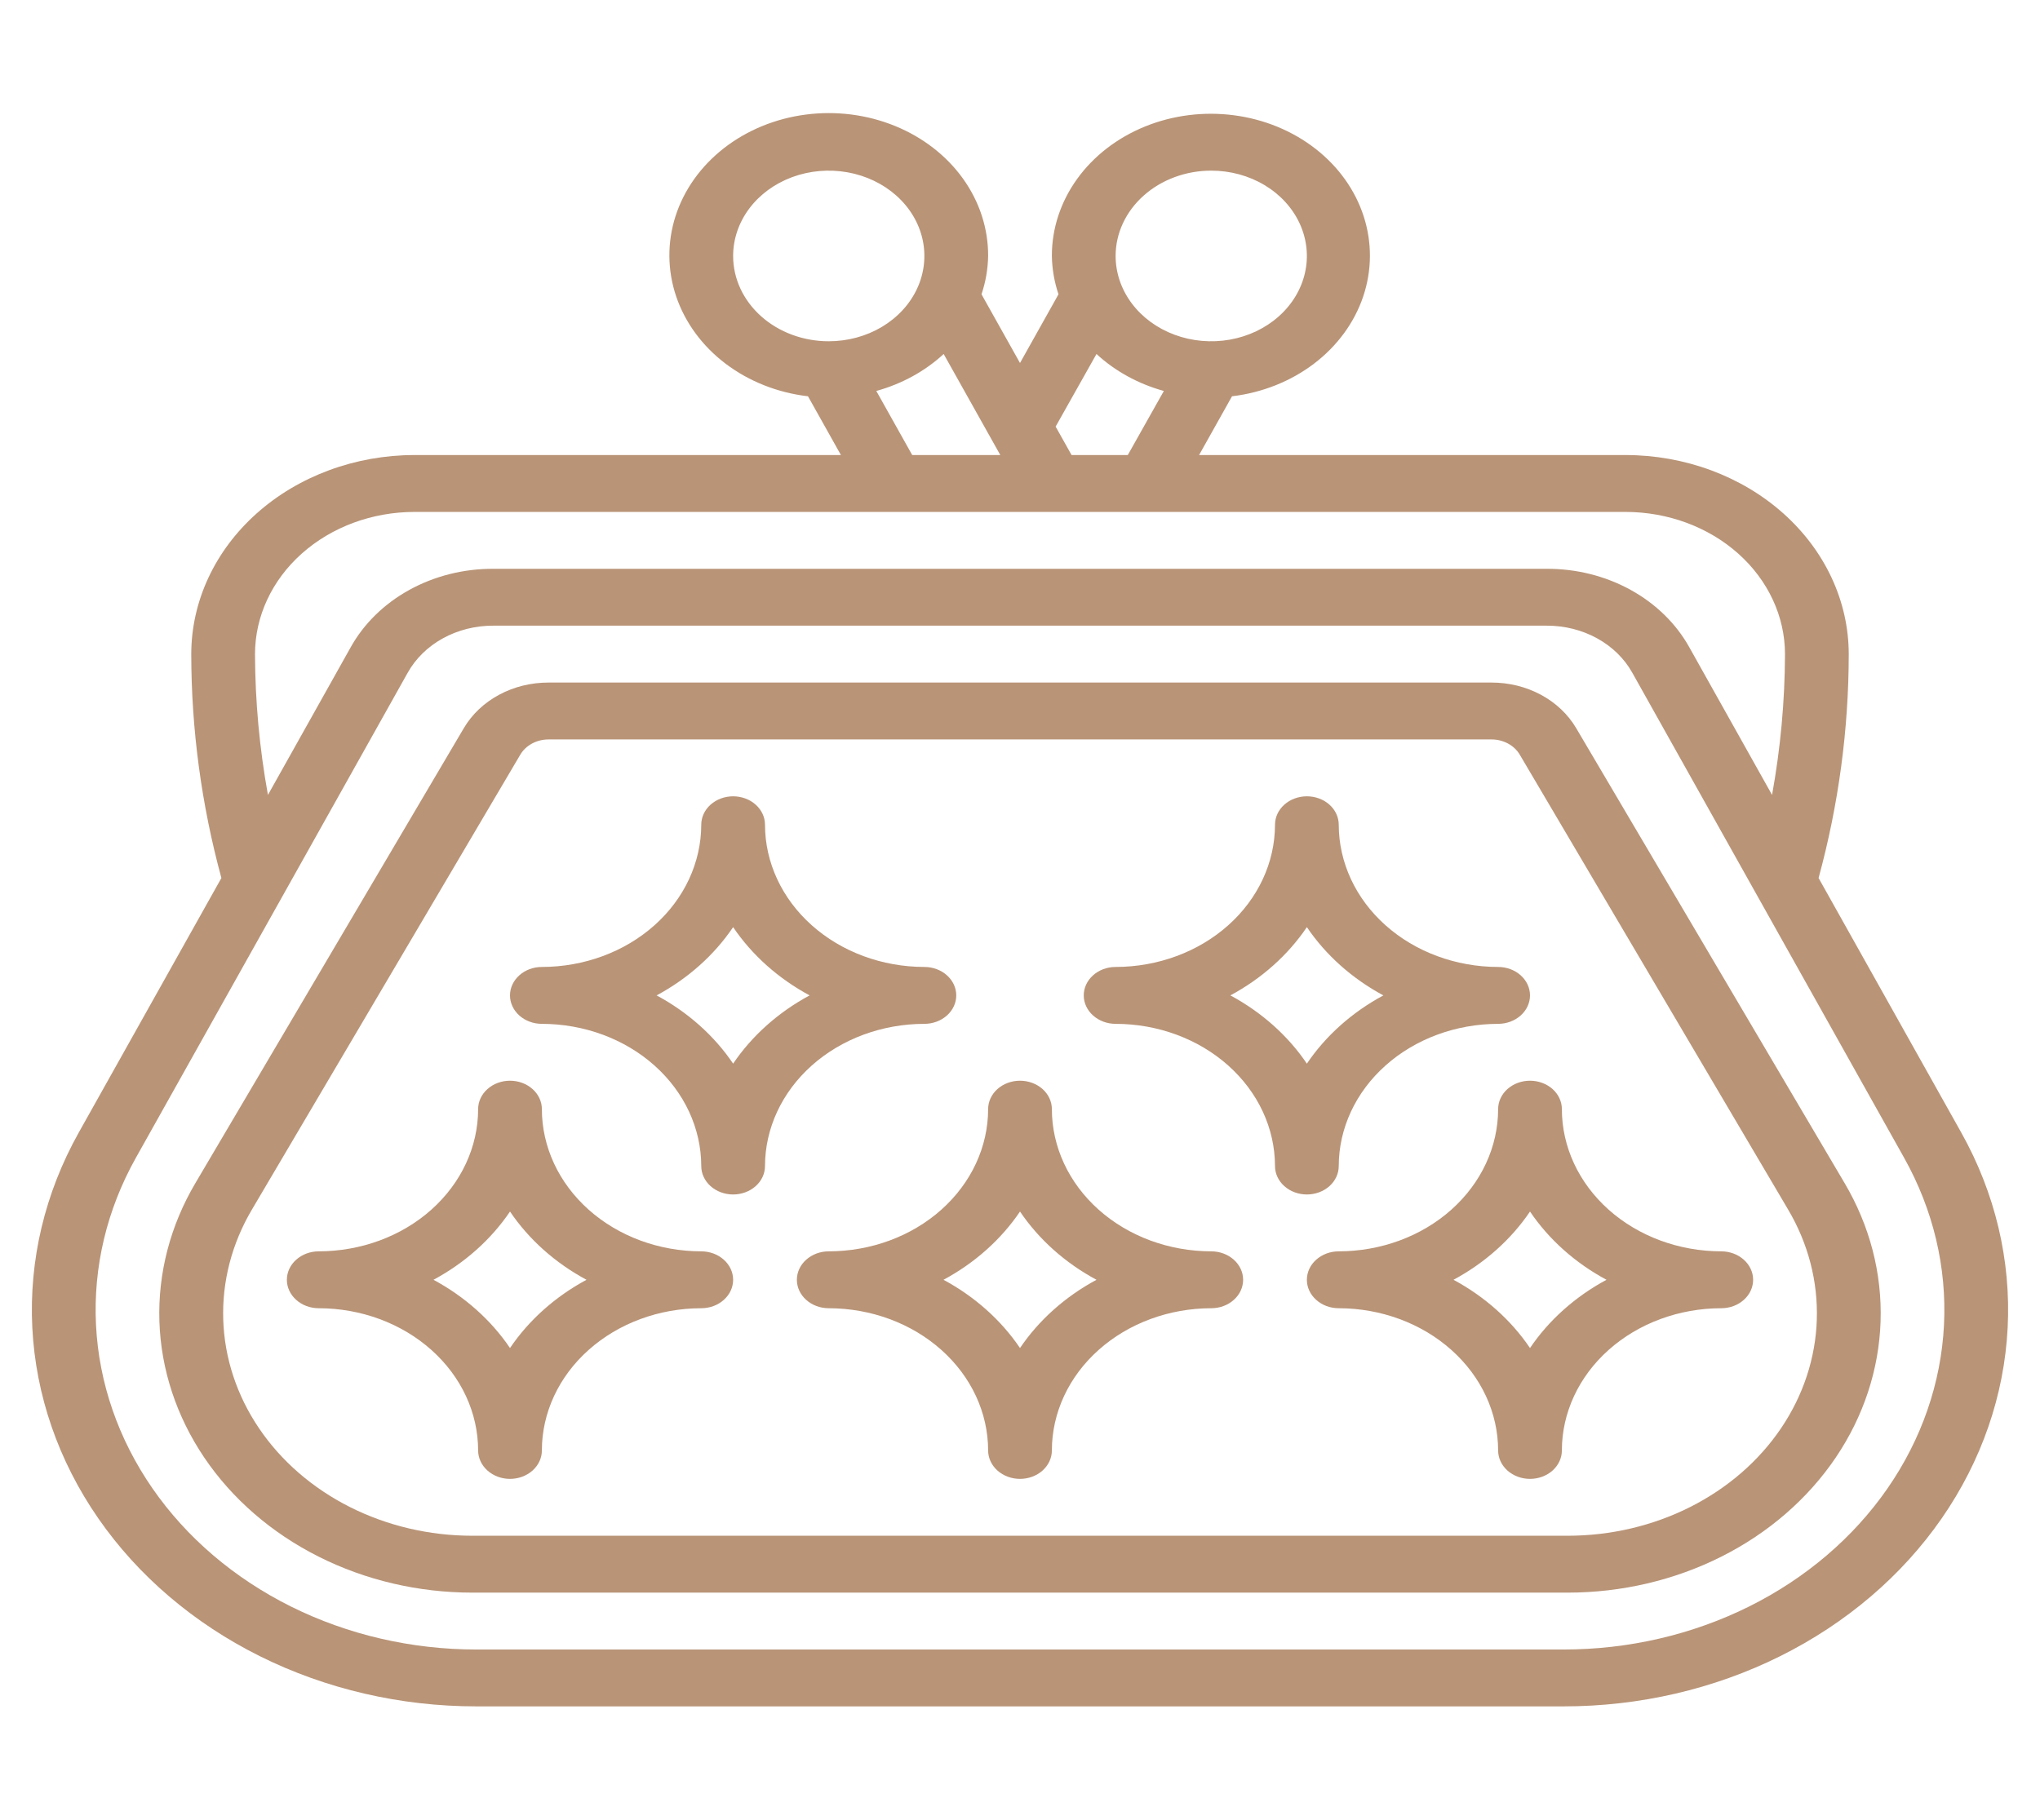
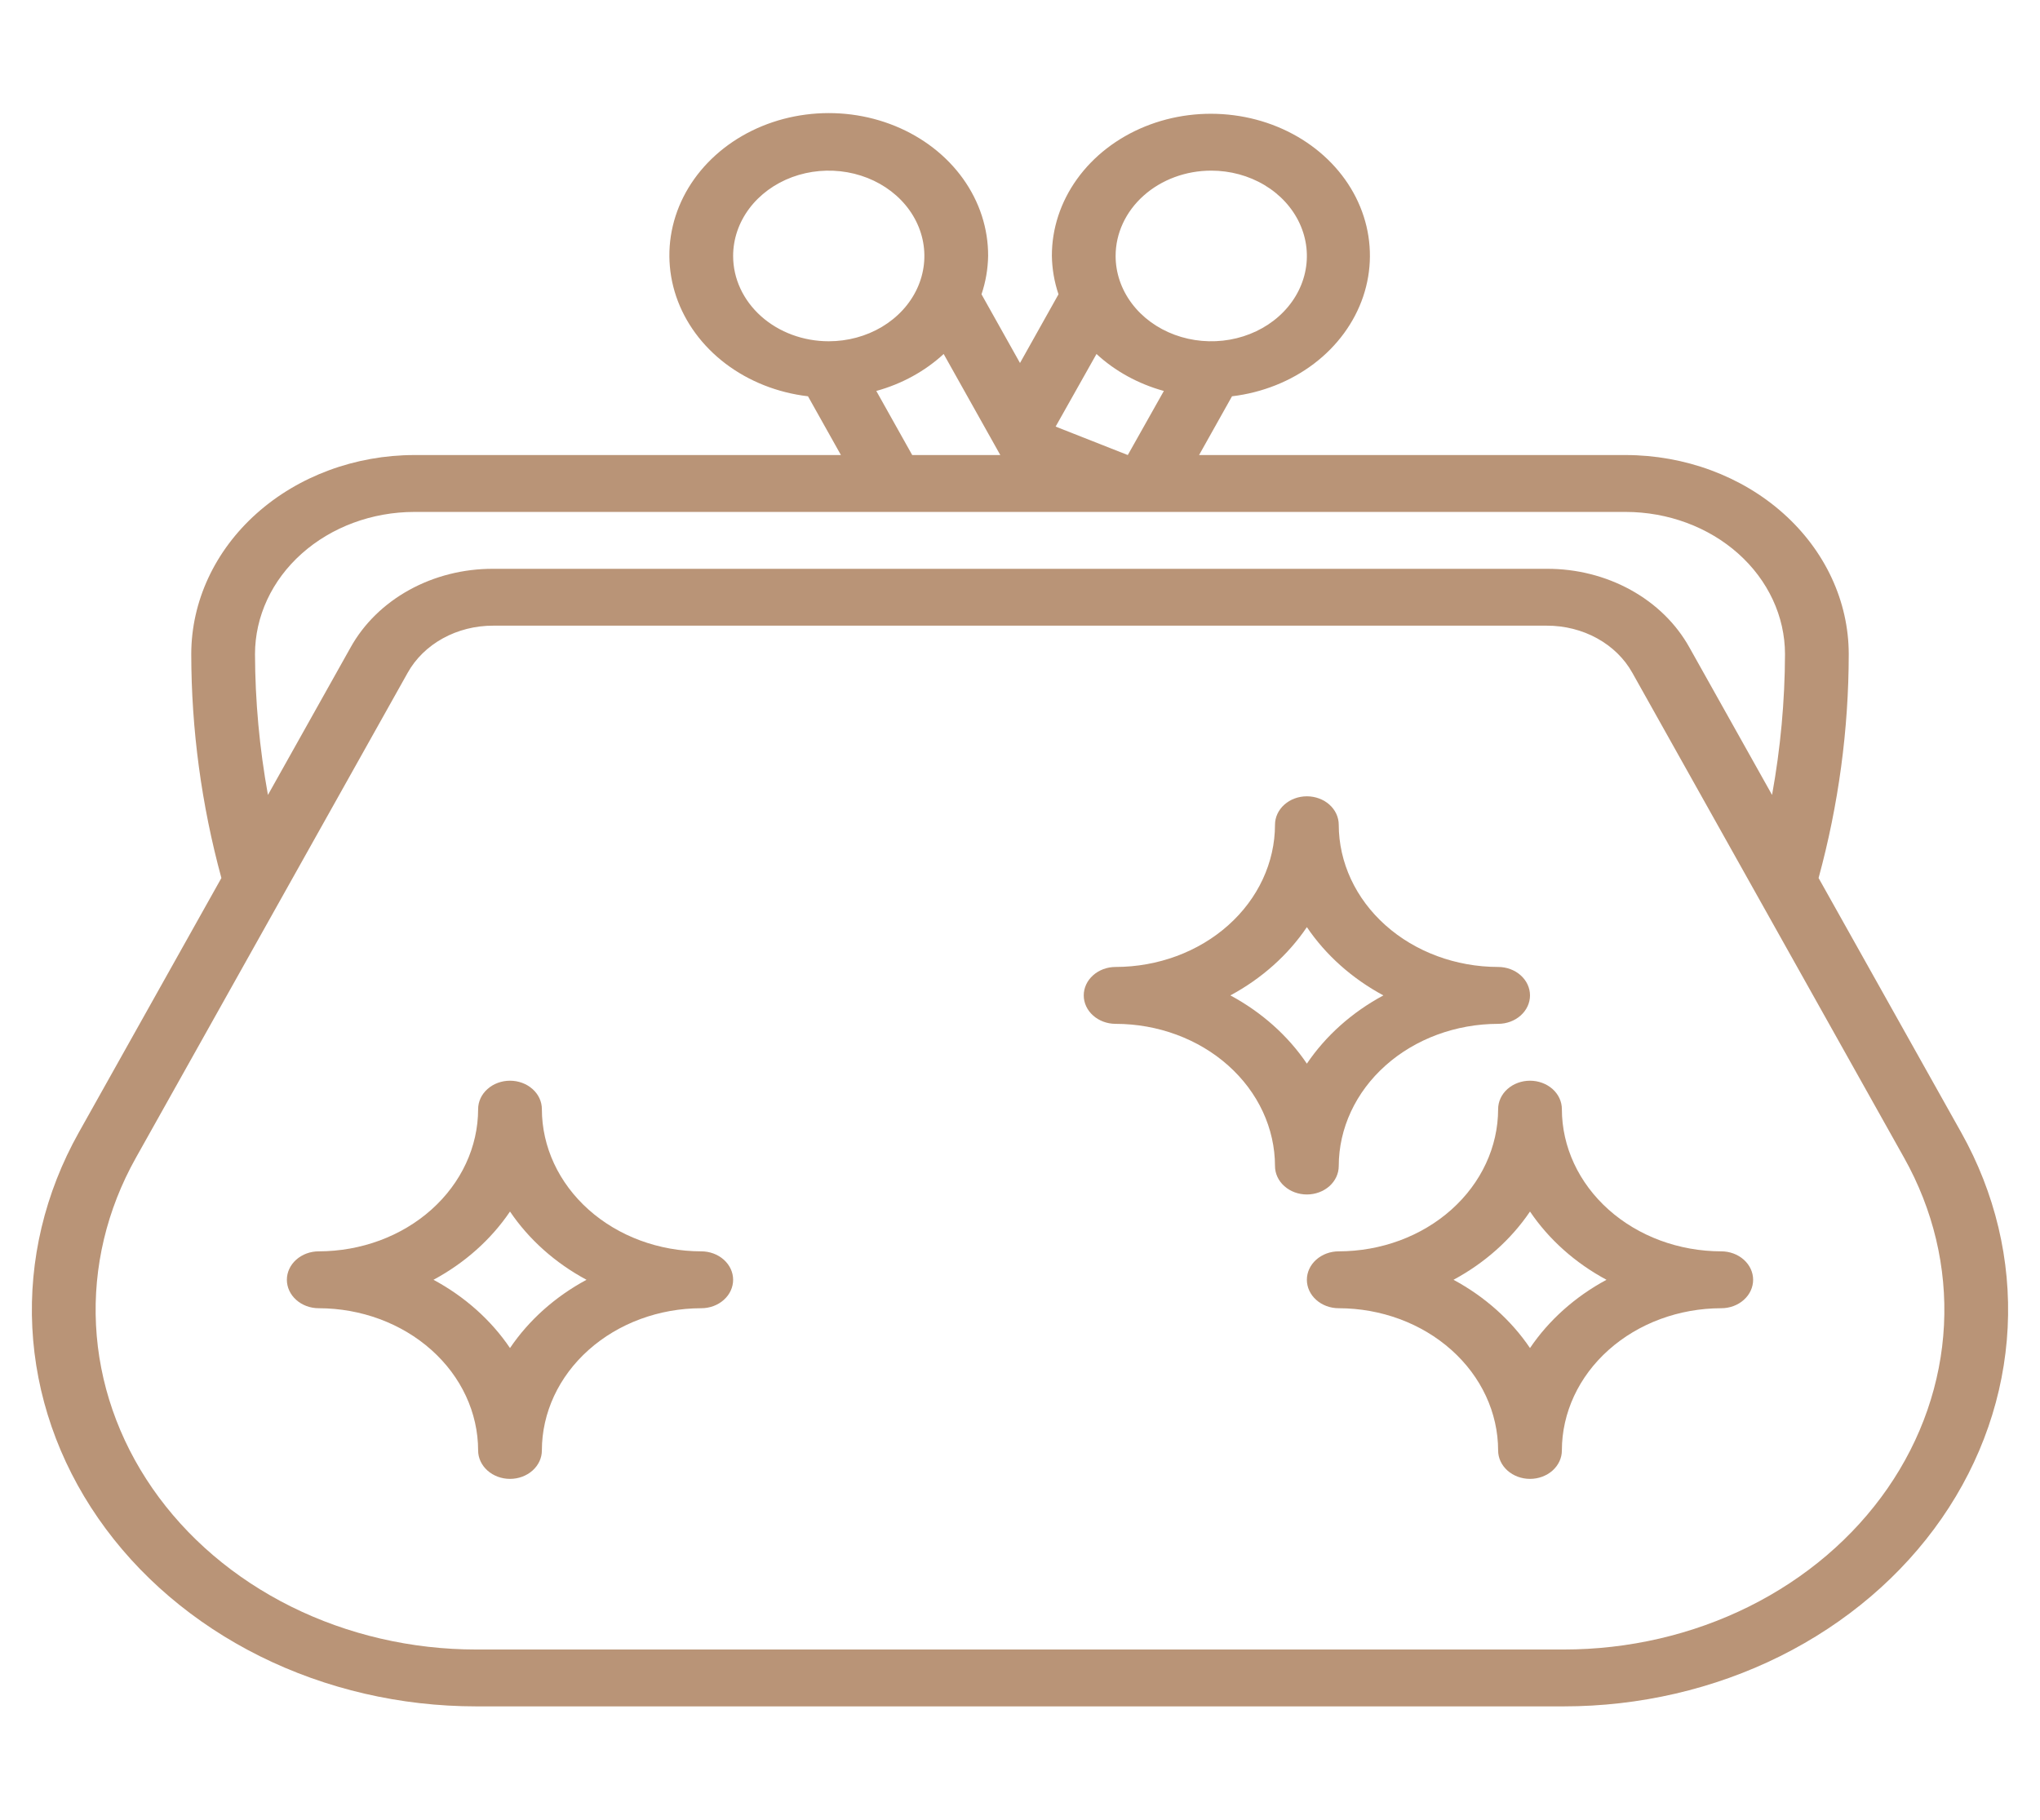
<svg xmlns="http://www.w3.org/2000/svg" fill="none" viewBox="0 0 93 83" height="83" width="93">
-   <path fill="#B99477" d="M89.408 51.642L82.906 40.038C83.817 36.696 84.278 33.268 84.281 29.828C84.278 27.421 83.206 25.114 81.299 23.412C79.392 21.71 76.806 20.753 74.109 20.75H54.664L56.165 18.071C57.546 17.906 58.844 17.389 59.905 16.582C60.965 15.776 61.743 14.713 62.145 13.522C62.546 12.332 62.555 11.063 62.169 9.868C61.784 8.672 61.02 7.602 59.971 6.784C58.921 5.966 57.63 5.435 56.251 5.256C54.872 5.076 53.464 5.254 52.196 5.77C50.928 6.286 49.854 7.117 49.101 8.164C48.349 9.21 47.95 10.428 47.953 11.672C47.963 12.264 48.064 12.853 48.255 13.42L46.5 16.553L44.745 13.42C44.936 12.853 45.037 12.264 45.047 11.672C45.053 10.424 44.656 9.201 43.904 8.15C43.151 7.098 42.074 6.263 40.803 5.744C39.531 5.225 38.119 5.045 36.735 5.225C35.352 5.404 34.056 5.936 33.003 6.757C31.95 7.578 31.184 8.652 30.798 9.851C30.412 11.05 30.422 12.324 30.826 13.518C31.231 14.712 32.013 15.777 33.079 16.585C34.145 17.392 35.449 17.908 36.835 18.071L38.336 20.75H18.891C16.194 20.753 13.608 21.71 11.701 23.412C9.794 25.114 8.722 27.421 8.719 29.828C8.723 33.268 9.184 36.696 10.093 40.038L3.592 51.642C2.047 54.399 1.318 57.462 1.473 60.542C1.629 63.621 2.663 66.614 4.479 69.236C6.295 71.858 8.832 74.022 11.848 75.524C14.865 77.025 18.262 77.812 21.715 77.812H71.284C74.738 77.812 78.135 77.025 81.152 75.524C84.168 74.022 86.705 71.858 88.521 69.236C90.337 66.614 91.371 63.621 91.526 60.542C91.682 57.462 90.953 54.399 89.408 51.642ZM55.219 7.781C56.081 7.781 56.924 8.009 57.641 8.437C58.358 8.864 58.916 9.472 59.246 10.183C59.576 10.894 59.663 11.676 59.494 12.431C59.326 13.186 58.911 13.879 58.301 14.423C57.692 14.967 56.915 15.338 56.069 15.488C55.224 15.638 54.347 15.561 53.55 15.266C52.754 14.972 52.073 14.473 51.594 13.833C51.115 13.194 50.859 12.441 50.859 11.672C50.859 10.64 51.319 9.65 52.136 8.921C52.954 8.191 54.062 7.781 55.219 7.781ZM49.987 16.142C50.835 16.926 51.892 17.506 53.058 17.828L51.414 20.75H48.851L48.124 19.453L49.987 16.142ZM33.422 11.672C33.422 10.902 33.678 10.15 34.157 9.51C34.636 8.871 35.316 8.372 36.113 8.077C36.91 7.783 37.786 7.706 38.632 7.856C39.477 8.006 40.254 8.377 40.864 8.921C41.473 9.465 41.889 10.158 42.057 10.913C42.225 11.668 42.139 12.45 41.809 13.161C41.479 13.872 40.92 14.479 40.203 14.907C39.486 15.334 38.643 15.562 37.781 15.562C36.625 15.562 35.516 15.153 34.699 14.423C33.881 13.693 33.422 12.704 33.422 11.672ZM39.949 17.828C41.116 17.506 42.172 16.926 43.02 16.142L45.602 20.75H41.586L39.949 17.828ZM11.625 29.828C11.627 28.109 12.393 26.461 13.756 25.245C15.118 24.03 16.964 23.346 18.891 23.344H74.109C76.036 23.346 77.882 24.03 79.244 25.245C80.606 26.461 81.373 28.109 81.375 29.828C81.368 31.979 81.17 34.126 80.785 36.249L77.016 29.522C76.416 28.442 75.489 27.534 74.341 26.901C73.192 26.267 71.868 25.933 70.517 25.938H22.483C21.132 25.933 19.808 26.267 18.659 26.901C17.511 27.534 16.584 28.442 15.984 29.522L12.215 36.249C11.83 34.126 11.632 31.979 11.625 29.828ZM71.284 75.219H21.715C18.757 75.219 15.847 74.544 13.263 73.258C10.679 71.972 8.506 70.118 6.951 67.872C5.396 65.626 4.509 63.062 4.377 60.425C4.244 57.787 4.868 55.163 6.192 52.801L18.584 30.681C18.944 30.034 19.5 29.489 20.189 29.109C20.878 28.729 21.673 28.529 22.483 28.531H70.517C71.327 28.529 72.122 28.729 72.811 29.109C73.5 29.489 74.056 30.034 74.416 30.681L86.808 52.801C88.131 55.163 88.756 57.787 88.623 60.425C88.49 63.062 87.604 65.626 86.049 67.872C84.493 70.118 82.321 71.972 79.737 73.258C77.153 74.544 74.243 75.219 71.284 75.219Z" />
-   <path fill="#B99477" d="M71.853 33.2C71.483 32.573 70.928 32.048 70.248 31.682C69.568 31.316 68.788 31.124 67.995 31.125H25.005C24.211 31.124 23.432 31.316 22.752 31.682C22.072 32.048 21.517 32.573 21.147 33.2L8.908 53.95C7.761 55.891 7.196 58.064 7.267 60.257C7.339 62.451 8.044 64.59 9.314 66.469C10.584 68.348 12.377 69.902 14.518 70.98C16.659 72.059 19.076 72.625 21.535 72.625H71.465C73.923 72.625 76.34 72.059 78.482 70.98C80.623 69.902 82.415 68.348 83.686 66.469C84.956 64.59 85.661 62.451 85.732 60.257C85.804 58.064 85.239 55.891 84.092 53.95L71.853 33.2ZM71.465 70.031H21.535C19.578 70.031 17.654 69.58 15.95 68.721C14.246 67.862 12.819 66.626 11.808 65.13C10.796 63.635 10.235 61.932 10.177 60.186C10.12 58.44 10.568 56.711 11.48 55.165L23.718 34.415C23.841 34.205 24.026 34.029 24.253 33.907C24.48 33.784 24.74 33.719 25.005 33.719H67.995C68.26 33.718 68.519 33.783 68.746 33.905C68.973 34.027 69.159 34.202 69.282 34.411L81.52 55.161C82.433 56.707 82.882 58.437 82.825 60.183C82.768 61.93 82.207 63.633 81.195 65.129C80.184 66.625 78.756 67.862 77.052 68.721C75.347 69.58 73.422 70.031 71.465 70.031Z" />
+   <path fill="#B99477" d="M89.408 51.642L82.906 40.038C83.817 36.696 84.278 33.268 84.281 29.828C84.278 27.421 83.206 25.114 81.299 23.412C79.392 21.71 76.806 20.753 74.109 20.75H54.664L56.165 18.071C57.546 17.906 58.844 17.389 59.905 16.582C60.965 15.776 61.743 14.713 62.145 13.522C62.546 12.332 62.555 11.063 62.169 9.868C61.784 8.672 61.02 7.602 59.971 6.784C58.921 5.966 57.63 5.435 56.251 5.256C54.872 5.076 53.464 5.254 52.196 5.77C50.928 6.286 49.854 7.117 49.101 8.164C48.349 9.21 47.95 10.428 47.953 11.672C47.963 12.264 48.064 12.853 48.255 13.42L46.5 16.553L44.745 13.42C44.936 12.853 45.037 12.264 45.047 11.672C45.053 10.424 44.656 9.201 43.904 8.15C43.151 7.098 42.074 6.263 40.803 5.744C39.531 5.225 38.119 5.045 36.735 5.225C35.352 5.404 34.056 5.936 33.003 6.757C31.95 7.578 31.184 8.652 30.798 9.851C30.412 11.05 30.422 12.324 30.826 13.518C31.231 14.712 32.013 15.777 33.079 16.585C34.145 17.392 35.449 17.908 36.835 18.071L38.336 20.75H18.891C16.194 20.753 13.608 21.71 11.701 23.412C9.794 25.114 8.722 27.421 8.719 29.828C8.723 33.268 9.184 36.696 10.093 40.038L3.592 51.642C2.047 54.399 1.318 57.462 1.473 60.542C1.629 63.621 2.663 66.614 4.479 69.236C6.295 71.858 8.832 74.022 11.848 75.524C14.865 77.025 18.262 77.812 21.715 77.812H71.284C74.738 77.812 78.135 77.025 81.152 75.524C84.168 74.022 86.705 71.858 88.521 69.236C90.337 66.614 91.371 63.621 91.526 60.542C91.682 57.462 90.953 54.399 89.408 51.642ZM55.219 7.781C56.081 7.781 56.924 8.009 57.641 8.437C58.358 8.864 58.916 9.472 59.246 10.183C59.576 10.894 59.663 11.676 59.494 12.431C59.326 13.186 58.911 13.879 58.301 14.423C57.692 14.967 56.915 15.338 56.069 15.488C55.224 15.638 54.347 15.561 53.55 15.266C52.754 14.972 52.073 14.473 51.594 13.833C51.115 13.194 50.859 12.441 50.859 11.672C50.859 10.64 51.319 9.65 52.136 8.921C52.954 8.191 54.062 7.781 55.219 7.781ZM49.987 16.142C50.835 16.926 51.892 17.506 53.058 17.828L51.414 20.75L48.124 19.453L49.987 16.142ZM33.422 11.672C33.422 10.902 33.678 10.15 34.157 9.51C34.636 8.871 35.316 8.372 36.113 8.077C36.91 7.783 37.786 7.706 38.632 7.856C39.477 8.006 40.254 8.377 40.864 8.921C41.473 9.465 41.889 10.158 42.057 10.913C42.225 11.668 42.139 12.45 41.809 13.161C41.479 13.872 40.92 14.479 40.203 14.907C39.486 15.334 38.643 15.562 37.781 15.562C36.625 15.562 35.516 15.153 34.699 14.423C33.881 13.693 33.422 12.704 33.422 11.672ZM39.949 17.828C41.116 17.506 42.172 16.926 43.02 16.142L45.602 20.75H41.586L39.949 17.828ZM11.625 29.828C11.627 28.109 12.393 26.461 13.756 25.245C15.118 24.03 16.964 23.346 18.891 23.344H74.109C76.036 23.346 77.882 24.03 79.244 25.245C80.606 26.461 81.373 28.109 81.375 29.828C81.368 31.979 81.17 34.126 80.785 36.249L77.016 29.522C76.416 28.442 75.489 27.534 74.341 26.901C73.192 26.267 71.868 25.933 70.517 25.938H22.483C21.132 25.933 19.808 26.267 18.659 26.901C17.511 27.534 16.584 28.442 15.984 29.522L12.215 36.249C11.83 34.126 11.632 31.979 11.625 29.828ZM71.284 75.219H21.715C18.757 75.219 15.847 74.544 13.263 73.258C10.679 71.972 8.506 70.118 6.951 67.872C5.396 65.626 4.509 63.062 4.377 60.425C4.244 57.787 4.868 55.163 6.192 52.801L18.584 30.681C18.944 30.034 19.5 29.489 20.189 29.109C20.878 28.729 21.673 28.529 22.483 28.531H70.517C71.327 28.529 72.122 28.729 72.811 29.109C73.5 29.489 74.056 30.034 74.416 30.681L86.808 52.801C88.131 55.163 88.756 57.787 88.623 60.425C88.49 63.062 87.604 65.626 86.049 67.872C84.493 70.118 82.321 71.972 79.737 73.258C77.153 74.544 74.243 75.219 71.284 75.219Z" />
  <path fill="#B99477" d="M31.969 57.062C30.043 57.06 28.196 56.377 26.834 55.161C25.472 53.945 24.705 52.297 24.703 50.578C24.703 50.234 24.55 49.904 24.277 49.661C24.005 49.418 23.635 49.281 23.25 49.281C22.865 49.281 22.495 49.418 22.223 49.661C21.95 49.904 21.797 50.234 21.797 50.578C21.795 52.297 21.028 53.945 19.666 55.161C18.304 56.377 16.457 57.06 14.531 57.062C14.146 57.062 13.776 57.199 13.504 57.442C13.231 57.686 13.078 58.015 13.078 58.359C13.078 58.703 13.231 59.033 13.504 59.276C13.776 59.52 14.146 59.656 14.531 59.656C16.457 59.658 18.304 60.342 19.666 61.558C21.028 62.773 21.795 64.421 21.797 66.141C21.797 66.485 21.95 66.814 22.223 67.058C22.495 67.301 22.865 67.438 23.25 67.438C23.635 67.438 24.005 67.301 24.277 67.058C24.55 66.814 24.703 66.485 24.703 66.141C24.705 64.421 25.472 62.773 26.834 61.558C28.196 60.342 30.043 59.658 31.969 59.656C32.354 59.656 32.724 59.52 32.996 59.276C33.269 59.033 33.422 58.703 33.422 58.359C33.422 58.015 33.269 57.686 32.996 57.442C32.724 57.199 32.354 57.062 31.969 57.062ZM23.25 61.472C22.388 60.197 21.191 59.129 19.762 58.359C21.191 57.59 22.388 56.522 23.25 55.247C24.112 56.522 25.309 57.59 26.738 58.359C25.309 59.129 24.112 60.197 23.25 61.472Z" />
-   <path fill="#B99477" d="M42.141 46.688C42.526 46.688 42.896 46.551 43.168 46.308C43.441 46.064 43.594 45.735 43.594 45.391C43.594 45.047 43.441 44.717 43.168 44.474C42.896 44.23 42.526 44.094 42.141 44.094C40.214 44.092 38.368 43.408 37.006 42.192C35.644 40.977 34.877 39.328 34.875 37.609C34.875 37.265 34.722 36.936 34.449 36.692C34.177 36.449 33.807 36.312 33.422 36.312C33.036 36.312 32.667 36.449 32.394 36.692C32.122 36.936 31.969 37.265 31.969 37.609C31.966 39.328 31.2 40.977 29.838 42.192C28.476 43.408 26.629 44.092 24.703 44.094C24.318 44.094 23.948 44.23 23.676 44.474C23.403 44.717 23.25 45.047 23.25 45.391C23.25 45.735 23.403 46.064 23.676 46.308C23.948 46.551 24.318 46.688 24.703 46.688C26.629 46.69 28.476 47.373 29.838 48.589C31.2 49.805 31.966 51.453 31.969 53.172C31.969 53.516 32.122 53.846 32.394 54.089C32.667 54.332 33.036 54.469 33.422 54.469C33.807 54.469 34.177 54.332 34.449 54.089C34.722 53.846 34.875 53.516 34.875 53.172C34.877 51.453 35.644 49.805 37.006 48.589C38.368 47.373 40.214 46.69 42.141 46.688ZM33.422 48.503C32.56 47.228 31.363 46.16 29.934 45.391C31.363 44.621 32.56 43.553 33.422 42.278C34.284 43.553 35.481 44.621 36.909 45.391C35.481 46.16 34.284 47.228 33.422 48.503Z" />
  <path fill="#B99477" d="M61.031 53.172C61.034 51.453 61.8 49.805 63.162 48.589C64.524 47.373 66.371 46.69 68.297 46.688C68.682 46.688 69.052 46.551 69.324 46.308C69.597 46.064 69.75 45.735 69.75 45.391C69.75 45.047 69.597 44.717 69.324 44.474C69.052 44.23 68.682 44.094 68.297 44.094C66.371 44.092 64.524 43.408 63.162 42.192C61.8 40.977 61.034 39.328 61.031 37.609C61.031 37.265 60.878 36.936 60.606 36.692C60.333 36.449 59.964 36.312 59.578 36.312C59.193 36.312 58.823 36.449 58.551 36.692C58.278 36.936 58.125 37.265 58.125 37.609C58.123 39.328 57.356 40.977 55.994 42.192C54.632 43.408 52.786 44.092 50.859 44.094C50.474 44.094 50.104 44.23 49.832 44.474C49.559 44.717 49.406 45.047 49.406 45.391C49.406 45.735 49.559 46.064 49.832 46.308C50.104 46.551 50.474 46.688 50.859 46.688C52.786 46.69 54.632 47.373 55.994 48.589C57.356 49.805 58.123 51.453 58.125 53.172C58.125 53.516 58.278 53.846 58.551 54.089C58.823 54.332 59.193 54.469 59.578 54.469C59.964 54.469 60.333 54.332 60.606 54.089C60.878 53.846 61.031 53.516 61.031 53.172ZM56.091 45.391C57.519 44.621 58.716 43.553 59.578 42.278C60.44 43.553 61.637 44.621 63.066 45.391C61.637 46.16 60.44 47.228 59.578 48.503C58.716 47.228 57.519 46.16 56.091 45.391Z" />
  <path fill="#B99477" d="M78.469 57.062C76.543 57.06 74.696 56.377 73.334 55.161C71.972 53.945 71.205 52.297 71.203 50.578C71.203 50.234 71.05 49.904 70.778 49.661C70.505 49.418 70.135 49.281 69.75 49.281C69.365 49.281 68.995 49.418 68.722 49.661C68.45 49.904 68.297 50.234 68.297 50.578C68.295 52.297 67.528 53.945 66.166 55.161C64.804 56.377 62.958 57.06 61.031 57.062C60.646 57.062 60.276 57.199 60.004 57.442C59.731 57.686 59.578 58.015 59.578 58.359C59.578 58.703 59.731 59.033 60.004 59.276C60.276 59.52 60.646 59.656 61.031 59.656C62.958 59.658 64.804 60.342 66.166 61.558C67.528 62.773 68.295 64.421 68.297 66.141C68.297 66.485 68.45 66.814 68.722 67.058C68.995 67.301 69.365 67.438 69.75 67.438C70.135 67.438 70.505 67.301 70.778 67.058C71.05 66.814 71.203 66.485 71.203 66.141C71.205 64.421 71.972 62.773 73.334 61.558C74.696 60.342 76.543 59.658 78.469 59.656C78.854 59.656 79.224 59.52 79.496 59.276C79.769 59.033 79.922 58.703 79.922 58.359C79.922 58.015 79.769 57.686 79.496 57.442C79.224 57.199 78.854 57.062 78.469 57.062ZM69.75 61.472C68.888 60.197 67.691 59.129 66.263 58.359C67.691 57.59 68.888 56.522 69.75 55.247C70.612 56.522 71.809 57.59 73.237 58.359C71.809 59.129 70.612 60.197 69.75 61.472Z" />
-   <path fill="#B99477" d="M55.219 57.062C53.292 57.06 51.446 56.377 50.084 55.161C48.722 53.945 47.955 52.297 47.953 50.578C47.953 50.234 47.8 49.904 47.528 49.661C47.255 49.418 46.885 49.281 46.5 49.281C46.115 49.281 45.745 49.418 45.472 49.661C45.2 49.904 45.047 50.234 45.047 50.578C45.045 52.297 44.278 53.945 42.916 55.161C41.554 56.377 39.708 57.06 37.781 57.062C37.396 57.062 37.026 57.199 36.754 57.442C36.481 57.686 36.328 58.015 36.328 58.359C36.328 58.703 36.481 59.033 36.754 59.276C37.026 59.52 37.396 59.656 37.781 59.656C39.708 59.658 41.554 60.342 42.916 61.558C44.278 62.773 45.045 64.421 45.047 66.141C45.047 66.485 45.2 66.814 45.472 67.058C45.745 67.301 46.115 67.438 46.5 67.438C46.885 67.438 47.255 67.301 47.528 67.058C47.8 66.814 47.953 66.485 47.953 66.141C47.955 64.421 48.722 62.773 50.084 61.558C51.446 60.342 53.292 59.658 55.219 59.656C55.604 59.656 55.974 59.52 56.246 59.276C56.519 59.033 56.672 58.703 56.672 58.359C56.672 58.015 56.519 57.686 56.246 57.442C55.974 57.199 55.604 57.062 55.219 57.062ZM46.5 61.472C45.638 60.197 44.441 59.129 43.013 58.359C44.441 57.59 45.638 56.522 46.5 55.247C47.362 56.522 48.559 57.59 49.987 58.359C48.559 59.129 47.362 60.197 46.5 61.472Z" />
</svg>